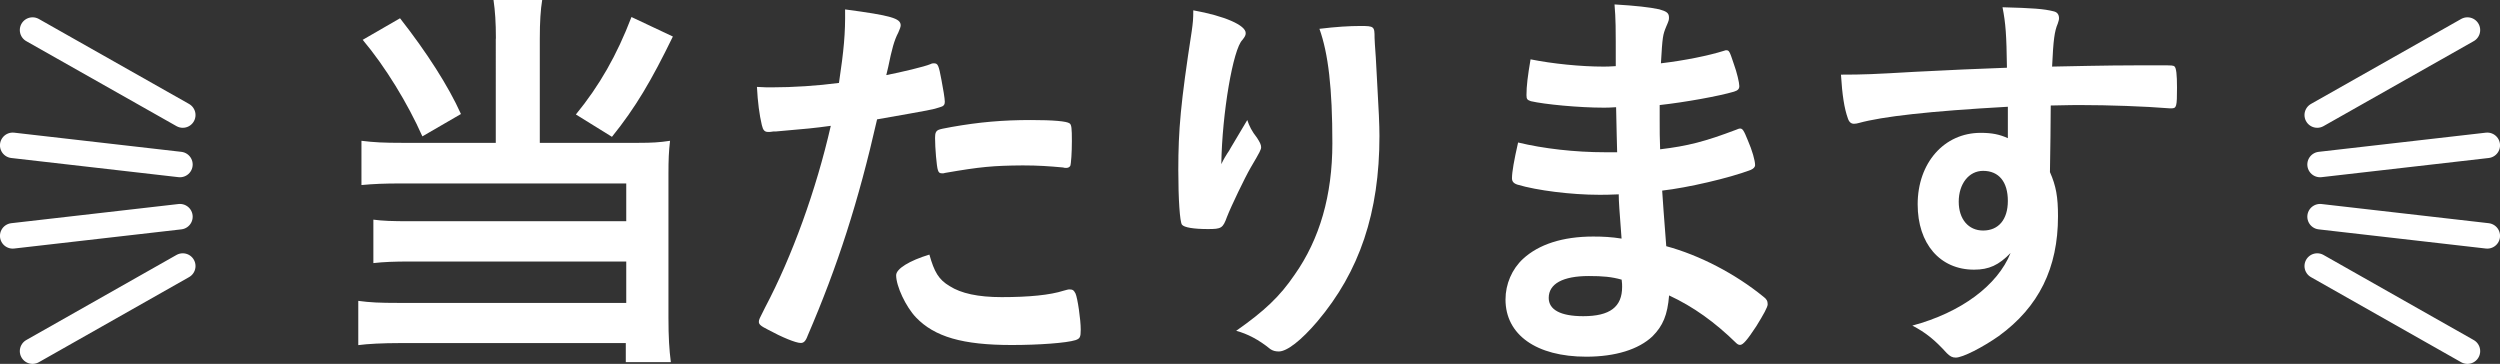
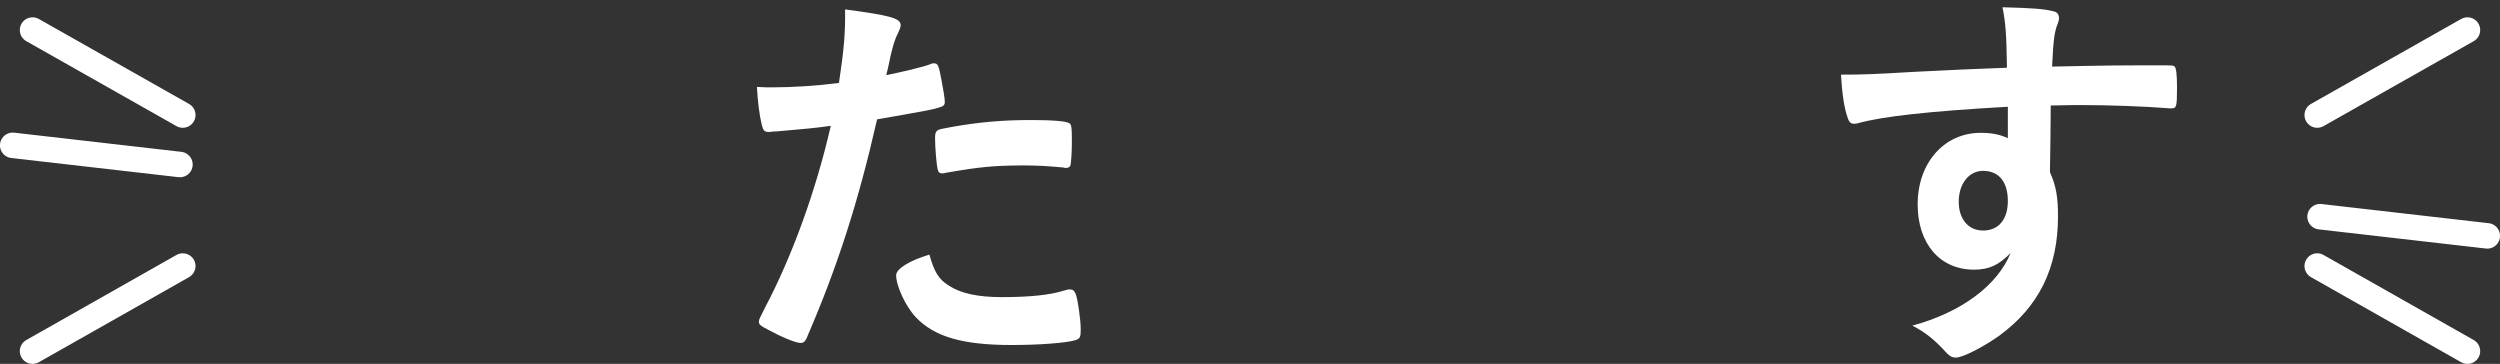
<svg xmlns="http://www.w3.org/2000/svg" version="1.1" id="レイヤー_1" x="0px" y="0px" viewBox="0 0 220.36 32.07" style="enable-background:new 0 0 220.36 32.07;" xml:space="preserve">
  <rect x="0" y="0" width="220.36" height="32.07" fill="#333333" stroke="none" />
  <style type="text/css">
	.st0{fill:#FFFFFF;}
	.st1{fill:none;stroke:#FFFFFF;stroke-width:2.247;stroke-linecap:round;stroke-miterlimit:10;}
</style>
  <g>
    <g>
-       <path class="st0" d="M43.71,3.4c0-1.43-0.07-2.43-0.21-3.4h4.29c-0.14,0.86-0.21,1.93-0.21,3.4v9.19h8.73    c1.15,0,1.83-0.04,2.75-0.18c-0.11,0.93-0.14,1.68-0.14,2.9v12.67c0,1.75,0.07,2.83,0.21,3.94h-3.97v-1.68H35.3    c-1.57,0-2.9,0.07-3.72,0.18v-3.9c1.04,0.14,1.86,0.18,3.58,0.18h20.04v-3.65h-19c-1.5,0-2.4,0.04-3.29,0.14v-3.83    c0.82,0.11,1.61,0.14,3.33,0.14h18.96v-3.33H35.37c-1.5,0-2.43,0.04-3.51,0.14v-3.9c1.11,0.14,2,0.18,3.54,0.18h8.3V3.4z     M35.26,1.61c2.36,3.01,4.26,5.97,5.37,8.44l-3.4,1.97c-1.29-2.9-3.25-6.12-5.26-8.51L35.26,1.61z M59.31,3.22    c-1.9,3.9-3.29,6.26-5.37,8.84l-3.18-1.97c2.08-2.54,3.61-5.22,4.9-8.59L59.31,3.22z" />
      <path class="st0" d="M78.12,6.62c1.29-0.25,3.4-0.75,3.9-0.97c0.14-0.07,0.21-0.07,0.29-0.07c0.36,0,0.43,0.14,0.68,1.5    c0.14,0.72,0.29,1.61,0.29,1.9c0,0.25-0.11,0.39-0.43,0.47c-0.64,0.21-0.64,0.21-5.54,1.07c-1.65,7.26-3.47,12.92-6.12,19.07    c-0.18,0.5-0.36,0.64-0.61,0.64c-0.43,0-1.65-0.5-2.9-1.18c-0.64-0.32-0.79-0.47-0.79-0.68c0-0.21,0.04-0.25,0.54-1.25    c2.4-4.54,4.51-10.38,5.8-16.03c-1.54,0.21-2,0.25-4.87,0.5h-0.21c-0.18,0.04-0.32,0.04-0.43,0.04c-0.32,0-0.46-0.14-0.57-0.61    c-0.21-0.89-0.36-2-0.43-3.36c0.57,0.04,1.04,0.04,1.29,0.04c1.9,0,4.04-0.14,5.94-0.39c0.43-2.9,0.57-4.33,0.54-6.48    c4.08,0.54,4.9,0.79,4.9,1.4c0,0.14-0.07,0.32-0.21,0.64c-0.36,0.68-0.57,1.47-0.89,3.04L78.12,6.62z M83.71,25.22    c1,0.64,2.5,0.97,4.58,0.97c2.4,0,4.26-0.18,5.47-0.57c0.29-0.07,0.36-0.11,0.5-0.11c0.29,0,0.39,0.07,0.54,0.36    c0.18,0.39,0.46,2.29,0.46,3.18c0,0.68-0.07,0.79-0.46,0.93c-0.79,0.25-3.22,0.43-5.62,0.43c-4.33,0-6.8-0.72-8.44-2.43    c-0.89-0.93-1.75-2.75-1.75-3.72c0-0.57,1.18-1.29,2.93-1.82C82.35,23.97,82.74,24.65,83.71,25.22z M83.31,15.24    c-0.11,0.04-0.18,0.04-0.25,0.04c-0.25,0-0.32-0.07-0.39-0.29c-0.11-0.29-0.25-1.97-0.25-2.83c0-0.43,0.07-0.61,0.32-0.72    c0.18-0.07,0.39-0.11,1.15-0.25c2.43-0.43,4.51-0.61,6.98-0.61c2,0,3.15,0.11,3.4,0.29c0.18,0.11,0.21,0.43,0.21,1.57    c0,1-0.07,2-0.14,2.18c-0.07,0.11-0.18,0.18-0.36,0.18c-0.07,0-0.18,0-0.29-0.04c-1.22-0.11-2.18-0.18-3.54-0.18    C87.53,14.6,86.42,14.7,83.31,15.24z" />
-       <path class="st0" d="M107.82,14.13c0.11-0.21,0.14-0.25,0.36-0.61c0.11-0.14,0.21-0.32,0.29-0.47l1.47-2.47    c0.18,0.54,0.39,0.97,0.86,1.57c0.25,0.39,0.36,0.61,0.36,0.82s-0.07,0.36-0.93,1.82c-0.5,0.86-1.72,3.4-2.08,4.33    c-0.36,1-0.5,1.07-1.68,1.07c-1.25,0-2.11-0.14-2.29-0.39s-0.32-2.18-0.32-4.83c0-3.54,0.21-5.9,1.18-12.2    c0.11-0.79,0.14-1.07,0.14-1.86c2.79,0.5,4.62,1.32,4.62,2c0,0.18-0.04,0.29-0.29,0.61c-0.82,0.79-1.79,6.44-1.86,10.95    L107.82,14.13z M121.41,7.69c0.11,1.86,0.18,3.33,0.18,4.29c0,6.76-1.75,11.95-5.47,16.35c-1.43,1.68-2.68,2.65-3.4,2.65    c-0.32,0-0.54-0.07-0.75-0.21c-1-0.82-2.04-1.36-3.01-1.61c2.5-1.75,3.86-3.04,5.15-4.94c2.22-3.15,3.33-7.01,3.33-11.59    c0-4.87-0.36-7.91-1.14-10.09c1.47-0.18,2.65-0.25,3.61-0.25c1.22,0,1.25,0.04,1.25,1.04c0,0.18,0.04,0.79,0.11,1.75l0.07,1.29    L121.41,7.69z" />
-       <path class="st0" d="M142.45,9.45c-0.5,0.04-0.89,0.04-1.11,0.04c-2.15,0-5.19-0.29-6.4-0.57c-0.32-0.11-0.39-0.18-0.39-0.54    c0-0.79,0.11-1.68,0.36-3.15c1.93,0.39,4.44,0.64,6.4,0.64c0.21,0,0.61,0,1.11-0.04c0-3.69,0-4.04-0.11-5.44    c1.86,0.11,3.11,0.25,3.94,0.43c0.64,0.18,0.86,0.32,0.86,0.72c0,0.21,0,0.25-0.25,0.82c-0.29,0.72-0.32,0.82-0.46,3.22    c2.11-0.25,4.22-0.68,5.58-1.11c0.07-0.04,0.14-0.04,0.18-0.04c0.25,0,0.29,0.07,0.68,1.25c0.25,0.68,0.47,1.61,0.47,1.9    c0,0.25-0.11,0.39-0.47,0.5c-1.32,0.39-4.29,0.93-6.55,1.18v1.29c0,1,0,1.65,0.04,2.61c2.43-0.29,3.94-0.68,6.69-1.72    c0.18-0.07,0.25-0.11,0.36-0.11c0.21,0,0.32,0.14,0.68,1.04c0.39,0.89,0.64,1.79,0.64,2.18c0,0.18-0.14,0.32-0.39,0.43    c-1.9,0.72-5.58,1.57-7.8,1.82c0.07,1.11,0.14,2.04,0.36,4.9c2.93,0.79,6.08,2.43,8.55,4.44c0.29,0.21,0.39,0.39,0.39,0.68    c0,0.25-0.36,0.89-1,1.93c-0.82,1.25-1.18,1.65-1.43,1.65c-0.11,0-0.21-0.04-0.32-0.14c-1.9-1.86-3.79-3.22-5.94-4.22    c-0.14,1.72-0.54,2.68-1.47,3.61c-1.22,1.15-3.26,1.79-5.83,1.79c-4.4,0-7.12-1.93-7.12-5.04c0-1.36,0.57-2.68,1.54-3.58    c1.4-1.29,3.51-1.97,6.19-1.97c0.89,0,1.61,0.04,2.5,0.18c-0.18-2.4-0.25-3.26-0.25-3.9c-0.86,0.04-1.25,0.04-1.72,0.04    c-2.5,0-5.51-0.39-7.19-0.89c-0.36-0.11-0.5-0.29-0.5-0.57c0-0.54,0.18-1.57,0.54-3.15c2.22,0.54,5.01,0.86,7.66,0.86h1.07    l-0.04-1.57L142.45,9.45z M140.05,24.33c-2.29,0-3.54,0.68-3.54,1.93c0,1.04,1.04,1.61,3.04,1.61c2.36,0,3.43-0.82,3.43-2.58    c0-0.14,0-0.36-0.04-0.64C142.06,24.4,141.27,24.33,140.05,24.33z" />
      <path class="st0" d="M176.98,9.41c-6.98,0.39-11.06,0.86-13.13,1.43c-0.14,0.04-0.29,0.07-0.43,0.07c-0.25,0-0.43-0.14-0.54-0.47    c-0.32-0.89-0.5-2.07-0.61-3.86c1.97,0,2.93-0.04,6.51-0.25c3.72-0.18,4.97-0.25,8.12-0.36c-0.04-2.9-0.11-3.9-0.39-5.33    c2.65,0.07,3.65,0.14,4.51,0.36c0.32,0.07,0.47,0.29,0.47,0.61c0,0.14-0.04,0.25-0.11,0.47c-0.29,0.68-0.39,1.43-0.5,3.79    c5.29-0.11,5.76-0.11,9.66-0.11c0.89,0,1.04,0,1.14,0.11c0.14,0.14,0.21,0.68,0.21,1.86c0,1.68-0.04,1.82-0.5,1.82h-0.14    c-2.25-0.18-5.37-0.29-7.91-0.29c-0.21,0-1.07,0-2.58,0.04c0,1.68-0.04,3.65-0.07,5.87c0.54,1.22,0.71,2.18,0.71,3.9    c0,4.54-1.68,7.98-5.22,10.55c-1.43,1-3.18,1.9-3.79,1.9c-0.32,0-0.5-0.11-0.79-0.39c-1.04-1.15-1.86-1.82-3.04-2.43    c4.29-1.15,7.51-3.54,8.66-6.4c-1.04,1.07-1.9,1.47-3.22,1.47c-3.01,0-4.97-2.29-4.97-5.76c0-3.65,2.33-6.3,5.55-6.3    c1,0,1.68,0.14,2.4,0.47V9.41z M172.65,17.78c0,1.54,0.86,2.54,2.15,2.54c1.36,0,2.18-0.97,2.18-2.61c0-1.68-0.79-2.65-2.18-2.65    C173.54,15.06,172.65,16.21,172.65,17.78z" />
    </g>
    <g>
      <g>
        <line class="st1" x1="2.87" y1="2.65" x2="16.11" y2="10.14" />
        <line class="st1" x1="1.12" y1="12.81" x2="15.86" y2="14.5" />
        <g>
          <line class="st1" x1="2.87" y1="30.95" x2="16.11" y2="23.45" />
-           <line class="st1" x1="1.12" y1="20.79" x2="15.86" y2="19.1" />
        </g>
      </g>
      <g>
        <line class="st1" x1="217.49" y1="30.95" x2="204.25" y2="23.45" />
        <line class="st1" x1="219.24" y1="20.79" x2="204.5" y2="19.1" />
        <g>
          <line class="st1" x1="217.49" y1="2.65" x2="204.25" y2="10.14" />
-           <line class="st1" x1="219.24" y1="12.81" x2="204.5" y2="14.5" />
        </g>
      </g>
    </g>
  </g>
</svg>